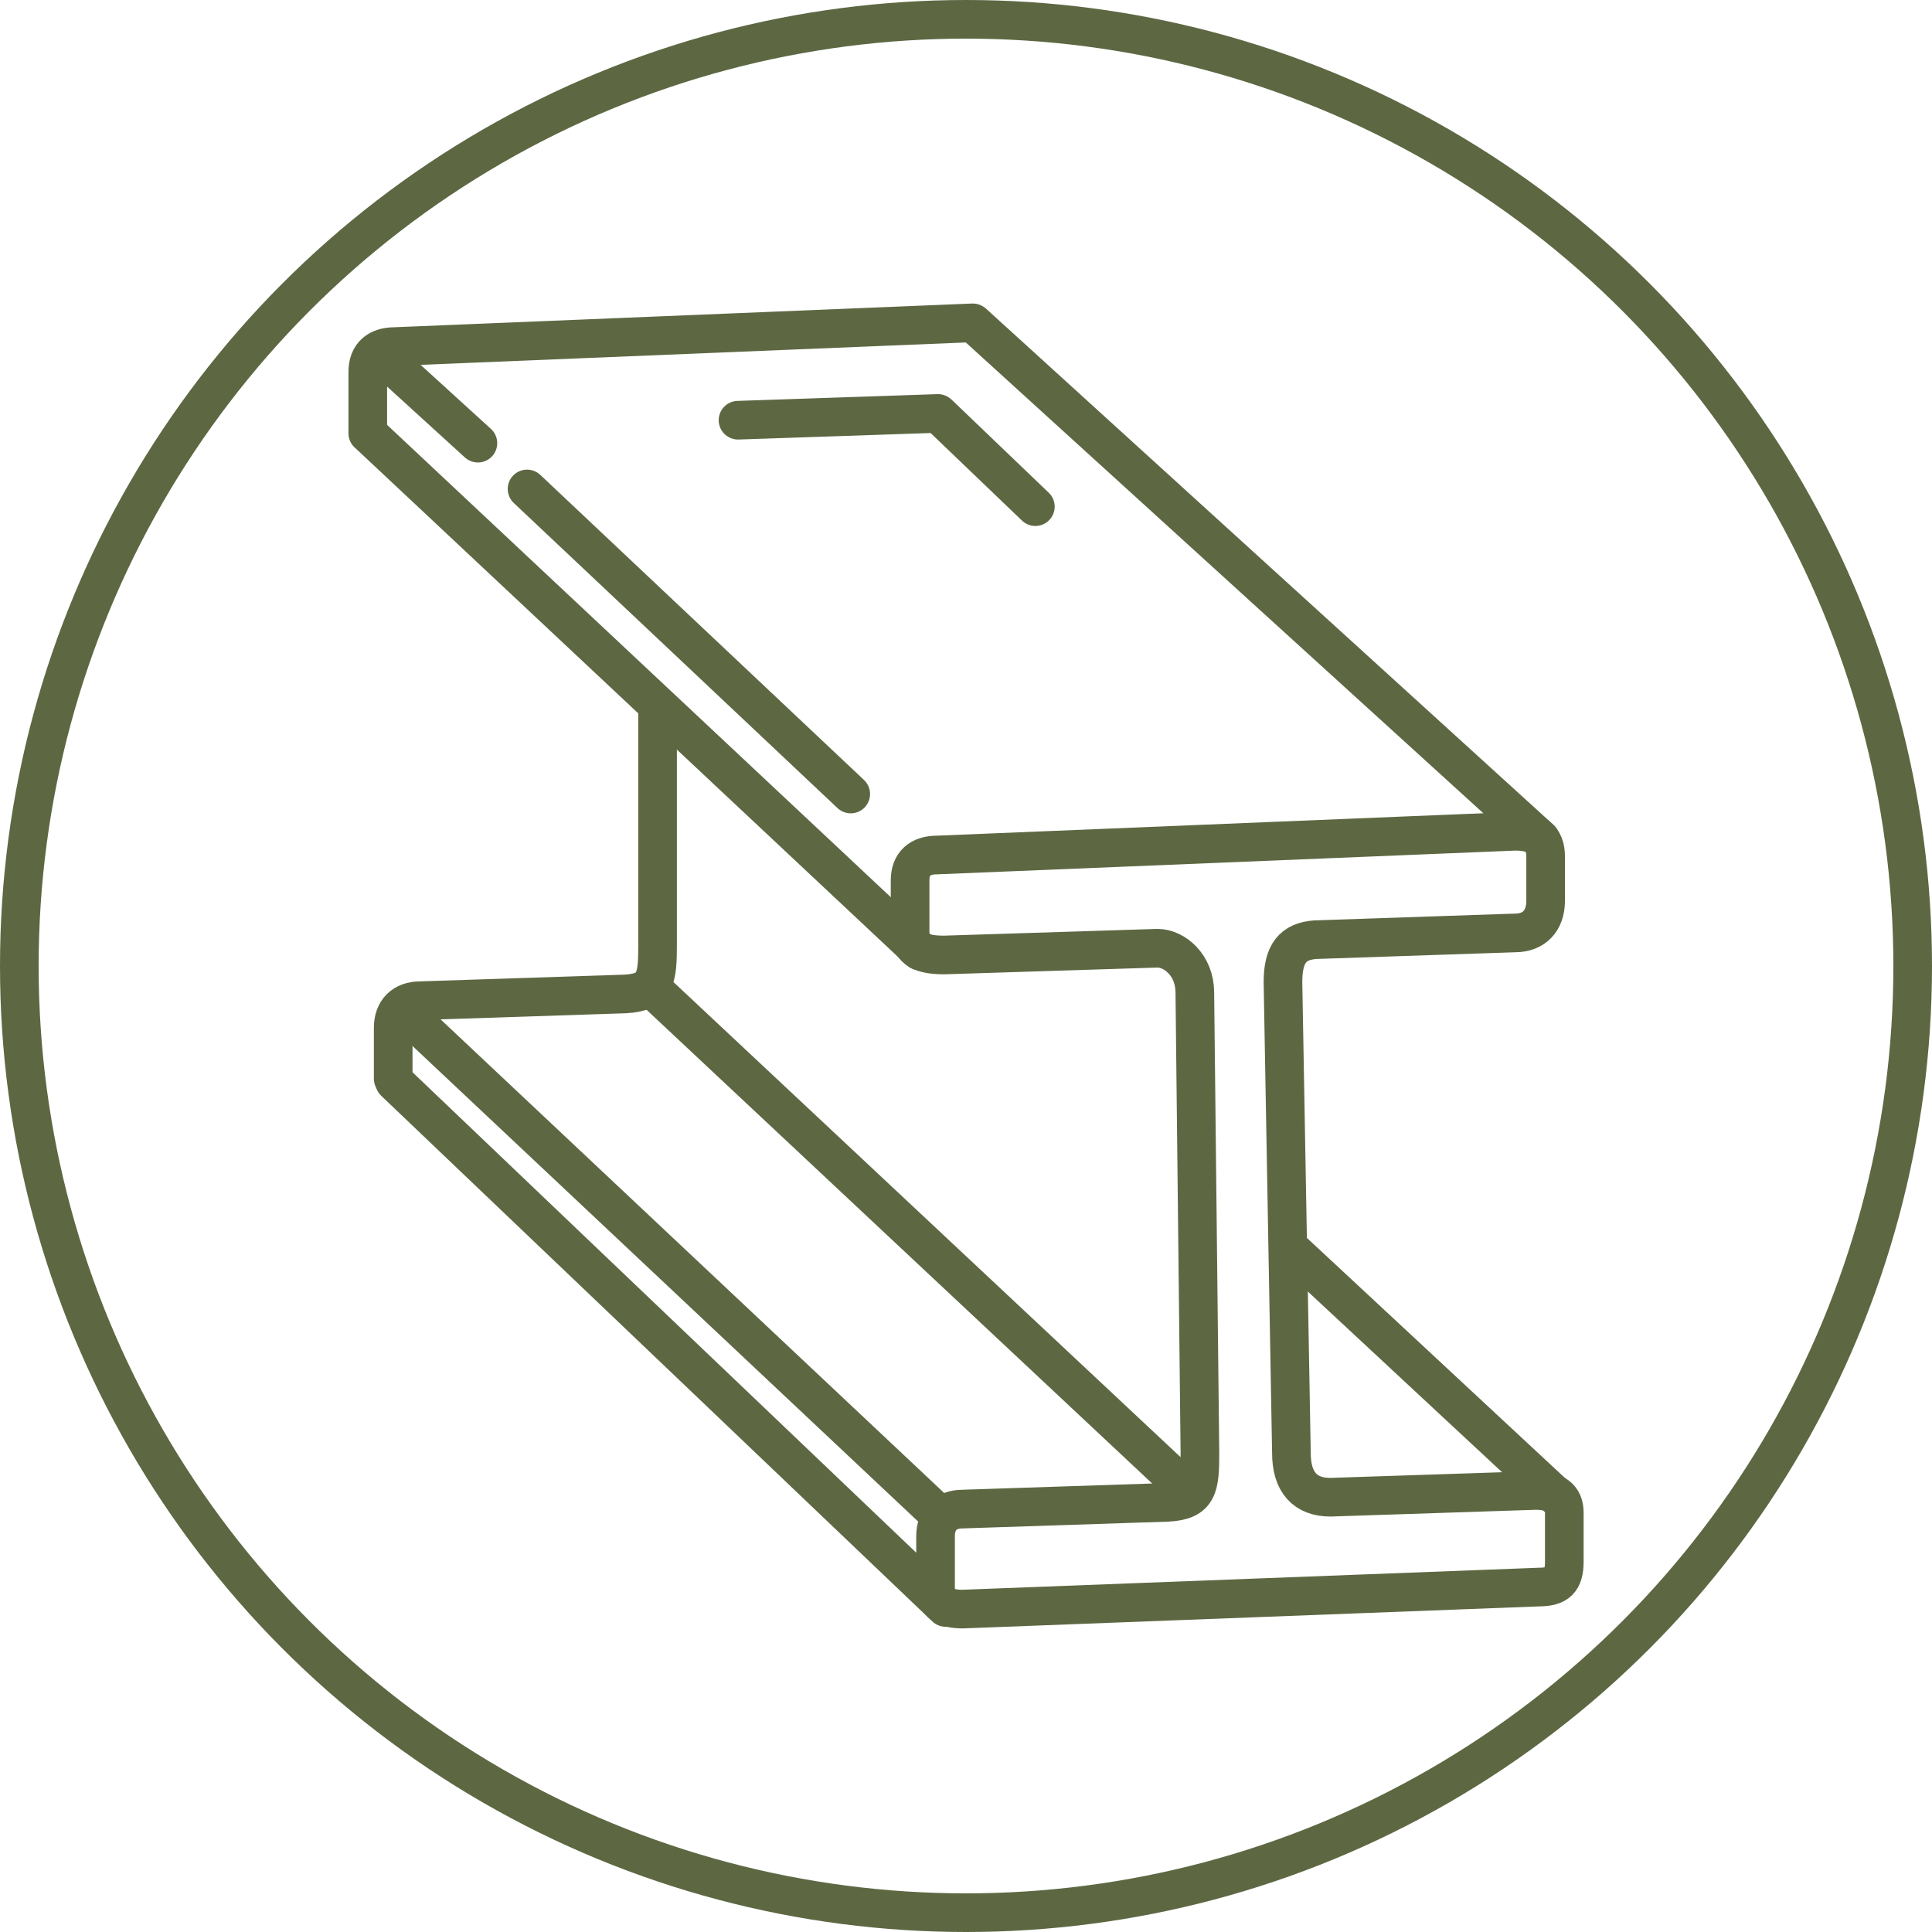
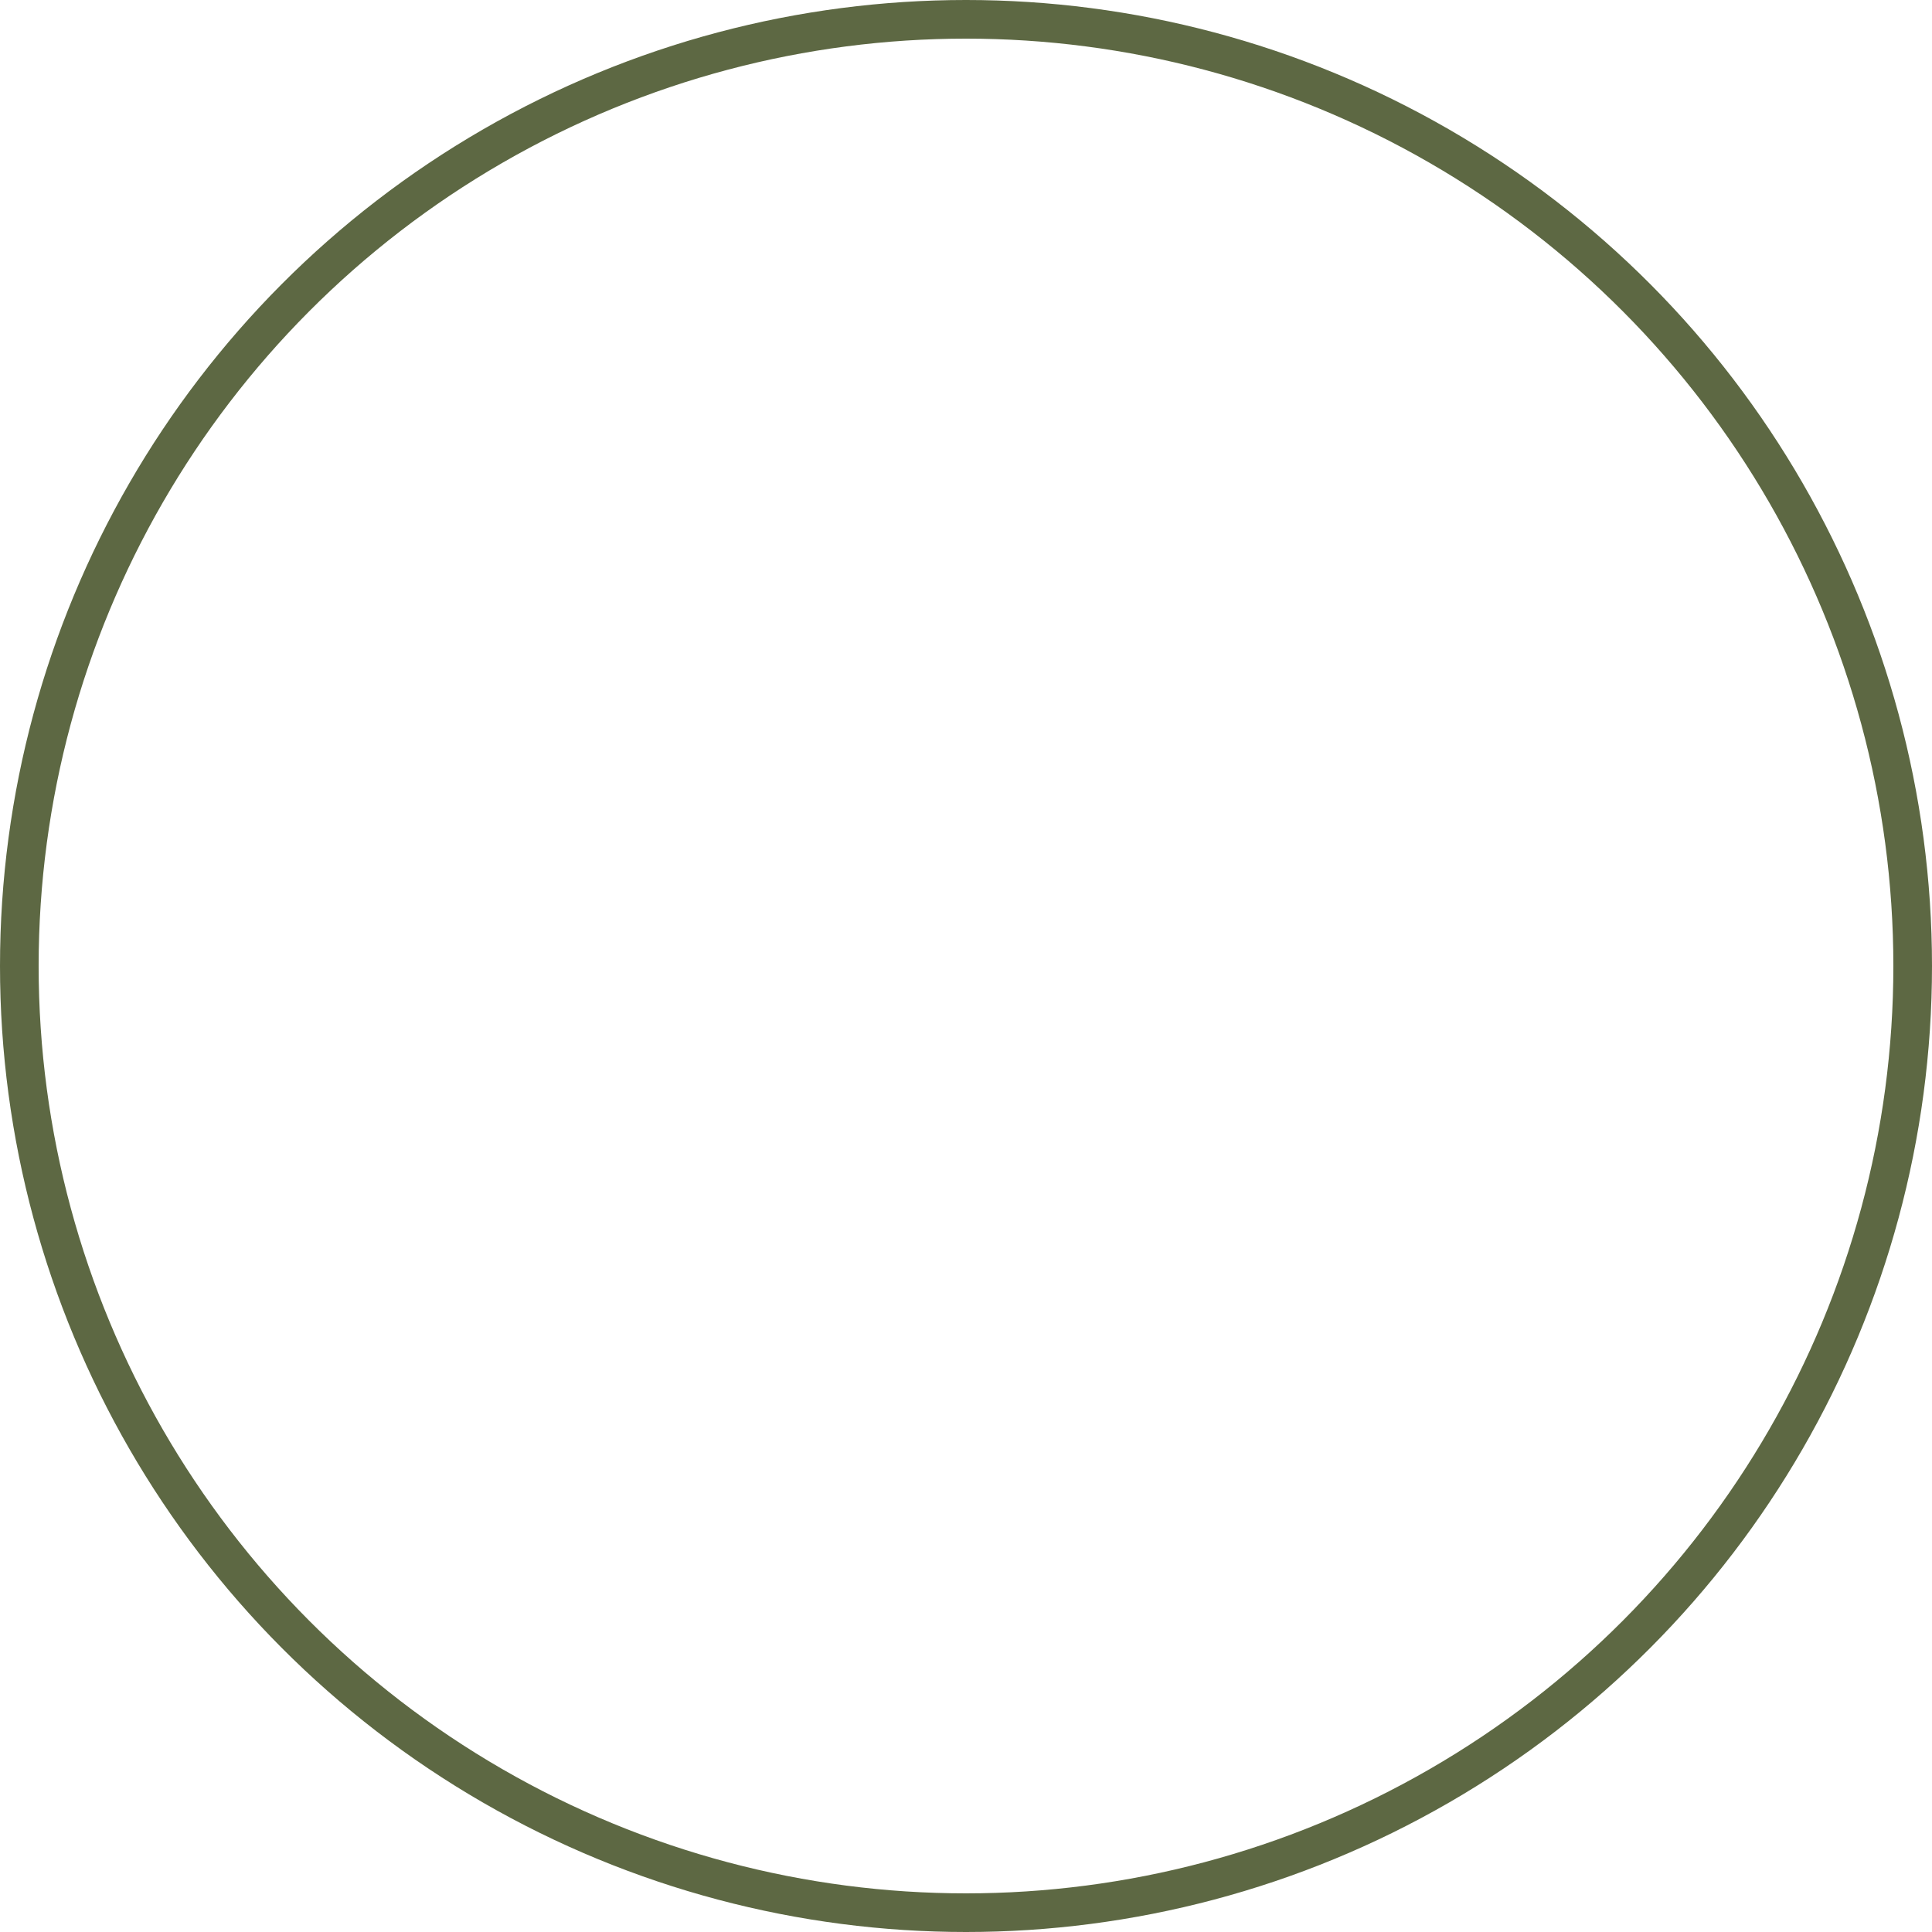
<svg xmlns="http://www.w3.org/2000/svg" width="50" height="50" fill="none" stroke="#5d6843">
  <circle cx="25" cy="25" r="24.5" />
-   <path d="M33.421 32.346l6.93 6.447M10.213 27.999l14.261 13.602m-.151-2.382l-13.929-13.1m6.492-.527L30.79 38.618M9.605 11.294l14.203 13.318M13.64 12.654l8.377 7.895M9.912 9.232l2.456 2.237" stroke-linecap="round" />
-   <path d="M30.921 25.68c0-.702-.526-1.14-.965-1.14l-5.526.175c-.702 0-.877-.219-.877-.614v-1.316c0-.439.263-.658.702-.658l14.956-.614c.526 0 .79.175.79.658v1.14c0 .526-.307.833-.79.833l-5.175.175c-.57.044-.833.351-.833 1.096l.219 12.193c0 .746.351 1.14 1.009 1.14l5.307-.175c.483 0 .746.175.746.57v1.272c0 .482-.175.658-.658.658l-14.912.57c-.439 0-.702-.132-.702-.57v-1.316c0-.439.263-.702.702-.702l5.307-.175c.79-.044.833-.395.833-1.272l-.132-11.93z" />
-   <path d="M24.3 10.721l2.495 2.391M19.1 10.875l5.175-.175m-7.257 7.655v6.096c0 .877-.044 1.228-.833 1.272l-5.307.175c-.439 0-.702.263-.702.702v1.316m15-19.561l-14.956.614c-.439 0-.702.219-.702.658v1.587m15.668-2.853l14.683 13.356" stroke-linecap="round" />
</svg>